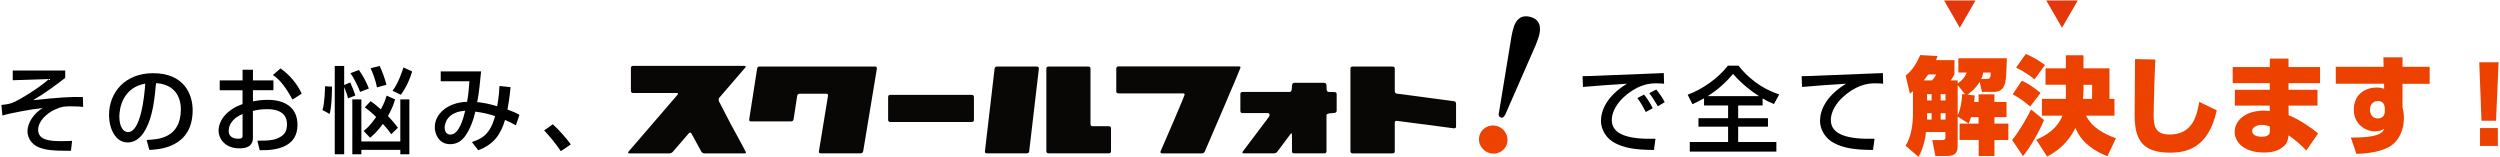
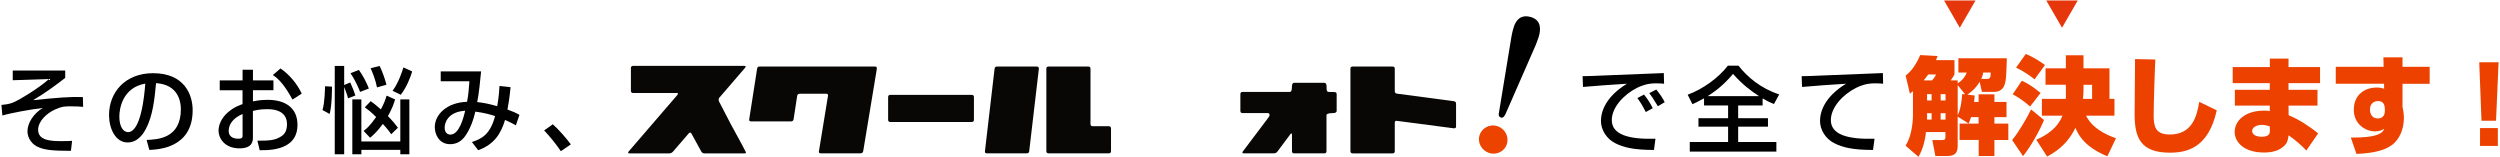
<svg xmlns="http://www.w3.org/2000/svg" version="1.1" id="レイヤー_1" x="0px" y="0px" viewBox="0 0 636 40" style="enable-background:new 0 0 636 40;" xml:space="preserve">
  <style type="text/css">
	.st0{fill:#ED4100;}
	.st1{fill:#E5370B;}
	.st2{fill:#EC4300;}
	.st3{fill:#080706;}
	.st4{fill-rule:evenodd;clip-rule:evenodd;fill:#080706;}
</style>
  <g>
    <g>
      <g>
        <path d="M16.59,17.94v1.87c-2.28,1.78-5.04,3.82-8.16,5.67c6.36-0.65,9.24-0.89,12.65-0.79l0.07,2.5c-0.7-0.07-1.61-0.14-3-0.14     c-1.68,0-2.33,0-4.01,0.74c-2.4,1.06-4.44,3.12-4.44,5.23c0,2.76,3.26,2.88,6.02,2.88c1.08,0,1.7-0.02,2.62-0.07l-0.29,2.54     c-4.97,0-6.6-0.26-8.18-0.89c-1.56-0.6-2.88-2.18-2.88-4.08c0-2.04,1.46-4.46,3.89-5.93c-2.69,0.26-8.59,1.37-10.27,1.92     L0.36,26.7c2.14-0.21,2.9-0.46,4.85-1.58c2.54-1.49,5.04-3.07,7.27-5.02l-9.24,0.31v-2.47H16.59z" />
        <path d="M37.3,35.6c2.86-0.12,8.71-0.38,8.71-7.83c0-1.9-0.65-6.26-6.31-6.62c-0.38,3.98-0.79,8.28-2.62,11.71     c-0.41,0.74-1.82,3.38-4.61,3.38c-3.14,0-4.73-3.6-4.73-6.96c0-5.79,4.08-10.66,11.21-10.66c7.97,0,10.06,5.47,10.06,9.41     c0,9.53-8.52,9.99-11.02,10.11L37.3,35.6z M30.36,29.65c0,2.59,1.01,3.96,2.21,3.96c3.22,0,4.15-8.98,4.39-12.34     C31.23,22.28,30.36,27.54,30.36,29.65z" />
        <path d="M61.71,17.74h2.64v2.71h5.21v2.5h-5.21v2.83c0.74-0.14,1.94-0.38,3.77-0.38c4.54,0,7.56,2.09,7.56,6.38     c0,5.37-4.85,6.55-9.62,6.43l-0.58-2.42c3.12,0.02,4.46-0.14,5.83-0.96c0.96-0.55,1.7-1.34,1.7-3.24c0-3.82-4.08-3.82-5.09-3.82     c-1.85,0-3,0.31-3.58,0.46v6.7c0,0.82,0,2.81-3.41,2.81c-3.82,0-5.33-2.62-5.33-4.46c0-3.03,2.69-5.67,6.1-6.79v-3.53H55.9v-2.5     h5.81V17.74z M61.71,29c-2.71,1.15-3.53,2.9-3.53,4.3c0,1.9,1.87,1.99,2.4,1.99c1.13,0,1.13-0.38,1.13-0.84V29z M71.36,17.41     c2.21,1.54,4.18,3.79,5.4,6.41l-2.35,1.51c-1.87-3.41-3.31-5.14-4.99-6.24L71.36,17.41z" />
        <path d="M84.46,22.04c0,0.43,0,4.82-0.6,6.96l-1.82-1.01c0.62-2.04,0.62-5.59,0.65-6.05L84.46,22.04z M88.54,25.02     c-0.22-1.03-0.82-2.45-0.98-2.88v17.11h-2.4V16.78h2.4v4.85l1.54-0.65c0.38,0.81,1.03,2.4,1.3,3.31L88.54,25.02z M91.3,17.79     c0.94,1.27,2.02,3.31,2.54,4.73l-2.23,0.86c-0.34-0.86-1.2-2.97-2.45-4.75L91.3,17.79z M104.14,25.28v13.97h-2.3v-1.13h-9.91     v1.13h-2.3V25.28h2.3v10.71h9.91V25.28H104.14z M92.5,33.3c0.58-0.43,1.54-1.15,3.19-3.53c-1.51-1.46-2.06-1.87-2.88-2.47     l1.49-1.56c0.7,0.5,1.27,0.91,2.59,2.09c0.89-1.63,1.2-2.64,1.46-3.5l2.16,0.96c-0.24,0.84-0.65,2.16-1.82,4.25     c1.32,1.35,1.97,2.19,2.54,2.95l-1.7,1.66c-0.53-0.74-0.86-1.25-2.14-2.62c-1.44,1.99-2.5,2.88-3.24,3.51L92.5,33.3z      M96.58,16.78c0.58,1.18,1.32,3.12,1.73,4.78l-2.4,0.67c-0.34-1.73-1.1-3.77-1.63-4.87L96.58,16.78z M104.86,18.18     c-0.43,1.44-1.39,3.98-2.9,5.93l-2.09-1.01c1.54-2.04,2.52-5.16,2.76-5.95L104.86,18.18z" />
        <path d="M129.89,22.18c-0.29,2.88-0.5,4.06-0.79,5.69c1.58,0.58,2.06,0.79,3.05,1.35l-0.91,2.66c-0.6-0.34-1.75-0.94-2.76-1.37     c-1.03,3.5-2.76,6.22-6.82,7.71l-1.61-2.09c2.52-0.82,4.66-1.92,5.9-6.6c-1.22-0.41-2.9-0.86-5.02-1.13     c-0.41,1.73-1.22,4.49-2.83,6.53c-1.06,1.32-2.35,1.75-3.6,1.75c-2.86,0-3.89-2.59-3.89-4.32c0-3.36,3.24-6.31,8.21-6.46     c0.36-1.92,0.43-3,0.6-5.23h-7.3v-2.5h10.27c-0.05,0.38-0.07,0.74-0.41,3.96c-0.14,1.42-0.41,2.93-0.58,3.84     c1.66,0.19,2.88,0.41,5.09,1.05c0.07-0.34,0.46-2.5,0.58-5.14L129.89,22.18z M113.12,32.46c0,1.22,0.67,1.78,1.46,1.78     c2.23,0,3.31-4.18,3.77-6.07C113.84,28.45,113.12,31.35,113.12,32.46z" />
        <path d="M142.68,38.46c-1.39-2.04-2.78-3.72-4.25-5.28l2.21-1.56c1.63,1.46,3.55,3.7,4.58,5.11L142.68,38.46z" />
        <path d="M423.34,21.3c-0.5-0.05-1.06-0.1-2.09-0.1c-2.16,0-3.62,0.58-4.75,1.13c-3.41,1.7-6.46,4.99-6.46,8.23     c0,3.65,4.2,4.94,11.11,4.73l-0.38,2.86c-5.16-0.02-7.73-0.62-9.91-1.75c-2.16-1.1-3.58-3.38-3.58-5.62     c0-2.47,1.27-6.21,6.62-9.48c-3.74,0.22-7.46,0.5-11.19,0.82l-0.1-2.74c1.66,0,3.46-0.1,5.11-0.17     c2.06-0.1,13.08-0.53,15.55-0.62L423.34,21.3z M418.69,28.5c-0.96-1.87-1.51-2.69-2.14-3.55l1.68-0.89     c0.65,0.79,1.51,1.97,2.23,3.46L418.69,28.5z M421.76,27.03c-1.32-2.18-1.49-2.42-2.18-3.34l1.78-0.91     c0.79,0.96,1.8,2.42,2.14,3.22L421.76,27.03z" />
        <path d="M433.49,25.02c-1.08,0.62-1.97,1.03-2.93,1.49l-1.22-2.42c3.72-1.32,7.9-4.3,10.23-7.39h2.69     c2.3,2.93,5.67,5.78,10.37,7.32l-1.34,2.45c-0.74-0.31-1.49-0.62-2.88-1.44v1.8h-6.22v3.24h7.58v2.16h-7.58v3.89h9.72v2.45     h-22.03v-2.45h9.75v-3.89h-7.54v-2.16h7.54v-3.24h-6.12V25.02z M447.51,24.46c-2.02-1.29-4.37-3.07-6.62-5.66     c-1.2,1.42-3.31,3.72-6.48,5.66H447.51z" />
        <path d="M479.07,21.3c-0.5-0.05-1.06-0.1-2.09-0.1c-2.16,0-3.62,0.58-4.75,1.13c-3.41,1.7-6.46,4.99-6.46,8.23     c0,3.65,4.2,4.94,11.11,4.73l-0.38,2.86c-5.16-0.02-7.73-0.62-9.91-1.75c-2.16-1.1-3.58-3.38-3.58-5.62     c0-2.47,1.27-6.21,6.62-9.48c-3.74,0.22-7.46,0.5-11.19,0.82l-0.1-2.74c1.66,0,3.46-0.1,5.11-0.17     c2.06-0.1,13.08-0.53,15.55-0.62L479.07,21.3z" />
        <path class="st0" d="M503.63,20.81c-0.54,0.89-1.43,2.11-3.13,3.27l1.86,0.21c-0.03,0.46-0.05,0.78-0.16,1.65h1.16V24h4.02v1.94     h3.08v3.86h-3.08v1.65h3.54v4.16h-3.54v4.08h-4V35.6h-4.86v-4.16h4.83V29.8h-1.92c-0.22,0.73-0.35,1.05-0.62,1.62l-2.78-1.76     v7.48c0,2.46-1.59,2.54-2.81,2.54h-2.86l-0.78-4.05h2.48c0.41,0,0.86,0,0.86-0.76V33.6h-4.97c-0.14,1.89-0.78,4.43-1.89,6.29     l-3.29-2.83c1.38-2.08,1.89-5.43,1.89-7.96v-5.91c-0.27,0.24-0.51,0.43-0.78,0.65l-1.08-4.59c1.03-0.87,2.35-2.11,3.7-5.24     l4.43,0.24c-0.16,0.46-0.22,0.59-0.41,1.05h4.7v3.64c-0.35,0.65-0.67,1.08-0.97,1.51h1.78v0.76c1.19-0.73,2.02-1.86,2.29-2.75     h-2.11v-3.64h12.33c-0.13,4.29-0.16,5.83-0.7,7.04c-0.32,0.78-1.13,1.51-2.48,1.51h-3.16L503.63,20.81z M491.51,20.46     c0.7-0.78,0.84-1.11,1-1.51h-1.97c-0.54,0.73-0.62,0.86-1.16,1.51H491.51z M490.24,23.94v1.62h1.16v-1.62H490.24z M490.24,28.8     v1.62h1.16V28.8H490.24z M493.7,23.94v1.62h1.24v-1.62H493.7z M493.7,28.8v1.62h1.24V28.8H493.7z M498.04,21.65v7.64     c0.7-1.4,0.95-2.94,1.16-5.37l0.73,0.08L498.04,21.65z M505.41,20.08c0.97,0,1-0.46,1.03-1.62h-1.92     c-0.03,0.13-0.08,0.76-0.49,1.62H505.41z" />
        <path class="st0" d="M520,30.53c-1.16,2.86-3.56,7.04-5.34,9.18l-2.78-4.08c1.59-1.89,3.7-5.48,4.83-7.78L520,30.53z      M514.35,20.54c1.35,0.59,2.56,1.32,4.78,3.1l-2.67,3.45c-2.16-1.89-3.67-2.7-4.43-3.1L514.35,20.54z M515.35,13.74     c1.43,0.49,3.83,1.97,4.89,2.81l-2.65,3.64c-1.21-1.03-3.35-2.35-4.7-3L515.35,13.74z M525.56,17.38v-3.32h4.48v3.32h6.61v7.77     h1.27v4.27h-7.23c1.51,3.1,4.83,4.78,7.61,5.75l-2.19,4.59c-3.51-1.43-6.72-3.62-8.12-7.26c-0.81,1.7-2.65,4.97-7.21,7.32     l-2.75-4.27c4.59-2,5.94-4.43,6.67-6.13h-5.24v-4.27h6.1v-3.59h-5.18v-4.18H525.56z M532.23,25.16v-3.59h-2.19v1.46     c0,0.16,0,0.89-0.14,2.13H532.23z" />
        <path class="st0" d="M548.32,15.14c-0.14,2.29-0.43,11.58-0.43,14.14c0,2.81,0.38,4.94,4.1,4.94c5.94,0,6.94-5.07,7.5-8.31     l4.45,2.16c-2.11,9.61-7.67,10.77-11.9,10.77c-7.58,0-8.99-3.91-8.99-9.8c0-2.21,0.11-12.01,0.11-14.01L548.32,15.14z" />
        <path class="st0" d="M577.45,17.06V14.9h4.75v2.16h8.02v4.08h-8.02v1.7h7.37v4.02h-7.37l0.03,2.46c2.67,1.05,5.78,3.16,7.5,4.62     l-3,4.35c-1.03-1.13-3.02-2.89-4.51-3.86l-0.08,0.48c-0.13,0.76-0.22,1.54-1.3,2.43c-0.78,0.65-2.08,1.46-4.89,1.46     c-5.26,0-7.45-2.81-7.45-5.21c0-2.89,2.65-5.45,7.53-5.45c0.78,0,1.05,0.05,1.4,0.13v-1.4h-8.88v-4.02h8.88v-1.7H568v-4.08     H577.45z M577.45,32.17c-1.13-0.41-1.92-0.41-2.05-0.41c-1.11,0-2.46,0.54-2.46,1.57c0,0.3,0.19,1.46,2.46,1.46     c2.05,0,2.05-1.08,2.05-1.4V32.17z" />
        <path class="st0" d="M606.34,14.58h4.86V17h6.91v4.32h-6.91v5.88c0.16,0.78,0.35,1.59,0.35,2.83c0,2.78-1.11,5.67-3.43,7.12     c-1.32,0.84-3.56,1.81-8.64,2l-1.43-4.16c0.92,0,3.75,0.03,5.67-0.41c2.24-0.48,2.56-1.24,2.86-1.86c-0.51,0.32-1.11,0.7-2.4,0.7     c-2.35,0-5.37-1.81-5.37-5.48c0-3.81,2.7-5.67,5.86-5.67c0.84,0,1.4,0.16,1.86,0.3l-0.03-1.27h-12.28V17h12.17L606.34,14.58z      M606.69,27.45c-0.05-0.54-0.19-1.75-1.75-1.75c-0.22,0-2.02,0.08-2.02,2.19c0,0.43,0.11,2.24,2.05,2.24     c0.89,0,1.73-0.54,1.73-1.83V27.45z" />
        <path class="st0" d="M635.64,15.84l-0.65,14.87h-3.7l-0.57-14.87H635.64z M635.45,32.58v4.54h-4.53v-4.54H635.45z" />
      </g>
      <g>
        <polygon class="st1" points="502.58,0.11 498.57,7.06 494.56,0.11    " />
        <polygon class="st1" points="528.59,0.11 524.58,7.06 520.56,0.11    " />
      </g>
    </g>
    <g>
      <g>
        <g>
          <path d="M384.49,9.45c0.22-1.3,0.49-2.18,0.61-2.56c0.47-1.52,1.63-3.38,4.42-2.53c2.72,0.83,2.43,3.36,1.93,5.01      c-0.23,0.76-0.68,1.82-0.72,1.99l-7.7,17.59c-0.2,0.42-0.6,1.14-1.14,0.97c-0.77-0.23-0.65-0.98-0.55-1.31L384.49,9.45z" />
          <path class="st2" d="M378.88,38.92c-2.01-0.62-3.05-2.69-2.5-4.49c0.52-1.73,2.44-2.97,4.51-2.35c2.01,0.62,3.04,2.69,2.47,4.56      C382.84,38.38,380.88,39.54,378.88,38.92" />
          <path class="st3" d="M223.07,17.51l-3.47,20.94c-0.08,0.37-0.3,0.55-0.67,0.55h-10.13c-0.33,0-0.49-0.15-0.49-0.46l0.03-0.09      l2.31-14.12c0.03-0.32-0.14-0.48-0.47-0.48h-6.71c-0.39,0-0.61,0.18-0.67,0.55l-0.91,5.94c-0.07,0.37-0.3,0.55-0.67,0.55H191.1      c-0.37,0-0.54-0.15-0.5-0.47v-0.08l2.01-12.87c0.06-0.37,0.26-0.55,0.63-0.55h29.35c0.33,0,0.48,0.16,0.47,0.47V17.51z" />
          <path class="st3" d="M247.77,30.45c0,0.39-0.19,0.58-0.57,0.58h-20.71c-0.37,0-0.55-0.19-0.55-0.58v-5.74      c0-0.38,0.18-0.58,0.55-0.58h20.71c0.38,0,0.57,0.2,0.57,0.58V30.45z" />
          <path class="st3" d="M261.83,38.46c-0.04,0.37-0.25,0.55-0.63,0.55h-10.13c-0.38,0-0.54-0.16-0.5-0.49v-0.06l2.45-20.97      c0.04-0.38,0.25-0.56,0.64-0.56h10.1c0.35,0,0.53,0.18,0.53,0.55L261.83,38.46z M282.64,38.44c0,0.38-0.2,0.57-0.58,0.57h-15.29      c-0.39,0-0.58-0.2-0.58-0.57V17.48c0-0.37,0.19-0.55,0.58-0.55h10.1c0.37,0,0.55,0.18,0.55,0.55v14.06      c0,0.38,0.19,0.57,0.58,0.57h4.06c0.38,0,0.58,0.19,0.58,0.56V38.44z" />
-           <path class="st3" d="M315.58,17.21c0,0.1-1.42,3.5-4.28,10.17c-1.59,3.69-3.18,7.4-4.78,11.12c-0.14,0.35-0.41,0.52-0.8,0.52      h-10.1c-0.27,0-0.4-0.11-0.4-0.33c0-0.09,0.02-0.15,0.03-0.19c0.5-1.14,1.58-3.66,3.26-7.53c1.91-4.47,2.86-6.77,2.86-6.87      c0-0.23-0.13-0.34-0.4-0.34h-16.41c-0.38,0-0.58-0.17-0.58-0.55v-5.74c0-0.39,0.2-0.58,0.58-0.58h30.62      C315.44,16.87,315.58,16.98,315.58,17.21" />
          <path class="st3" d="M370.43,32.14c0,0.34-0.16,0.5-0.5,0.5h-0.08l-14.52-1.9c-0.33-0.04-0.5,0.12-0.5,0.5v7.21      c0,0.38-0.18,0.57-0.55,0.57h-10.15c-0.39,0-0.58-0.2-0.58-0.57V17.48c0-0.37,0.19-0.55,0.58-0.55h10.15      c0.37,0,0.55,0.18,0.55,0.55v5.71c0,0.38,0.2,0.58,0.58,0.64l14.44,1.91c0.38,0.06,0.57,0.27,0.57,0.63V32.14z" />
          <path class="st4" d="M185.93,31.61l-3.02-5.82c0,0-0.2-0.49,0.01-0.85l6.67-7.74c0.07-0.11,0.11-0.2,0.11-0.25      c0-0.12-0.1-0.19-0.3-0.19h-28.35c-0.36,0-0.55,0.19-0.55,0.58v5.73c0,0.39,0.19,0.59,0.55,0.59h11.13c0.2,0,0.3,0.06,0.3,0.19      c0,0.05-0.05,0.14-0.11,0.25L159.9,38.57c-0.07,0.11-0.11,0.2-0.11,0.25c0,0.13,0.11,0.2,0.33,0.2h10.14      c0.36,0,0.68-0.14,0.94-0.44l4.05-4.69c0.09-0.1,0.2-0.16,0.3-0.16c0.15,0,0.25,0.07,0.34,0.22l2.51,4.58      c0.18,0.33,0.47,0.49,0.86,0.49h10.17c0.23,0,0.34-0.09,0.34-0.27C189.77,38.66,188.49,36.28,185.93,31.61" />
          <path class="st4" d="M339.56,23.42c-0.07-0.02-1.04-0.04-1.51-0.03c-0.72,0.01-0.54-0.96-0.57-1.51      c-0.03-0.54-0.22-0.81-0.59-0.81h-7.65c-0.35,0-0.54,0.27-0.57,0.81c-0.02,0.55,0.02,1.5-0.56,1.51H316.1      c-0.37,0-0.55,0.19-0.55,0.58v4.22c0,0.39,0.18,0.58,0.55,0.58h6.51l0.01,0.01c0.63,0.15,0.23,0.89,0.23,0.89l-0.71,0.97      c-0.04,0.03-0.06,0.06-0.08,0.09l-5.91,7.84c-0.05,0.11-0.08,0.19-0.08,0.22c0,0.15,0.11,0.22,0.33,0.22h7.65      c0.39,0,0.69-0.14,0.91-0.44l3.36-4.49c0.1-0.1,0.17-0.14,0.23-0.14c0.09,0,0.13,0.1,0.13,0.27v4.25c0,0.37,0.19,0.55,0.55,0.55      h7.65c0.38,0,0.58-0.18,0.58-0.55v-9.12c0-0.36,0.44-0.55,1.64-0.57c0.63-0.01,0.95-0.19,0.95-0.56v-4.23      C340.06,23.66,339.9,23.47,339.56,23.42" />
        </g>
      </g>
    </g>
  </g>
</svg>